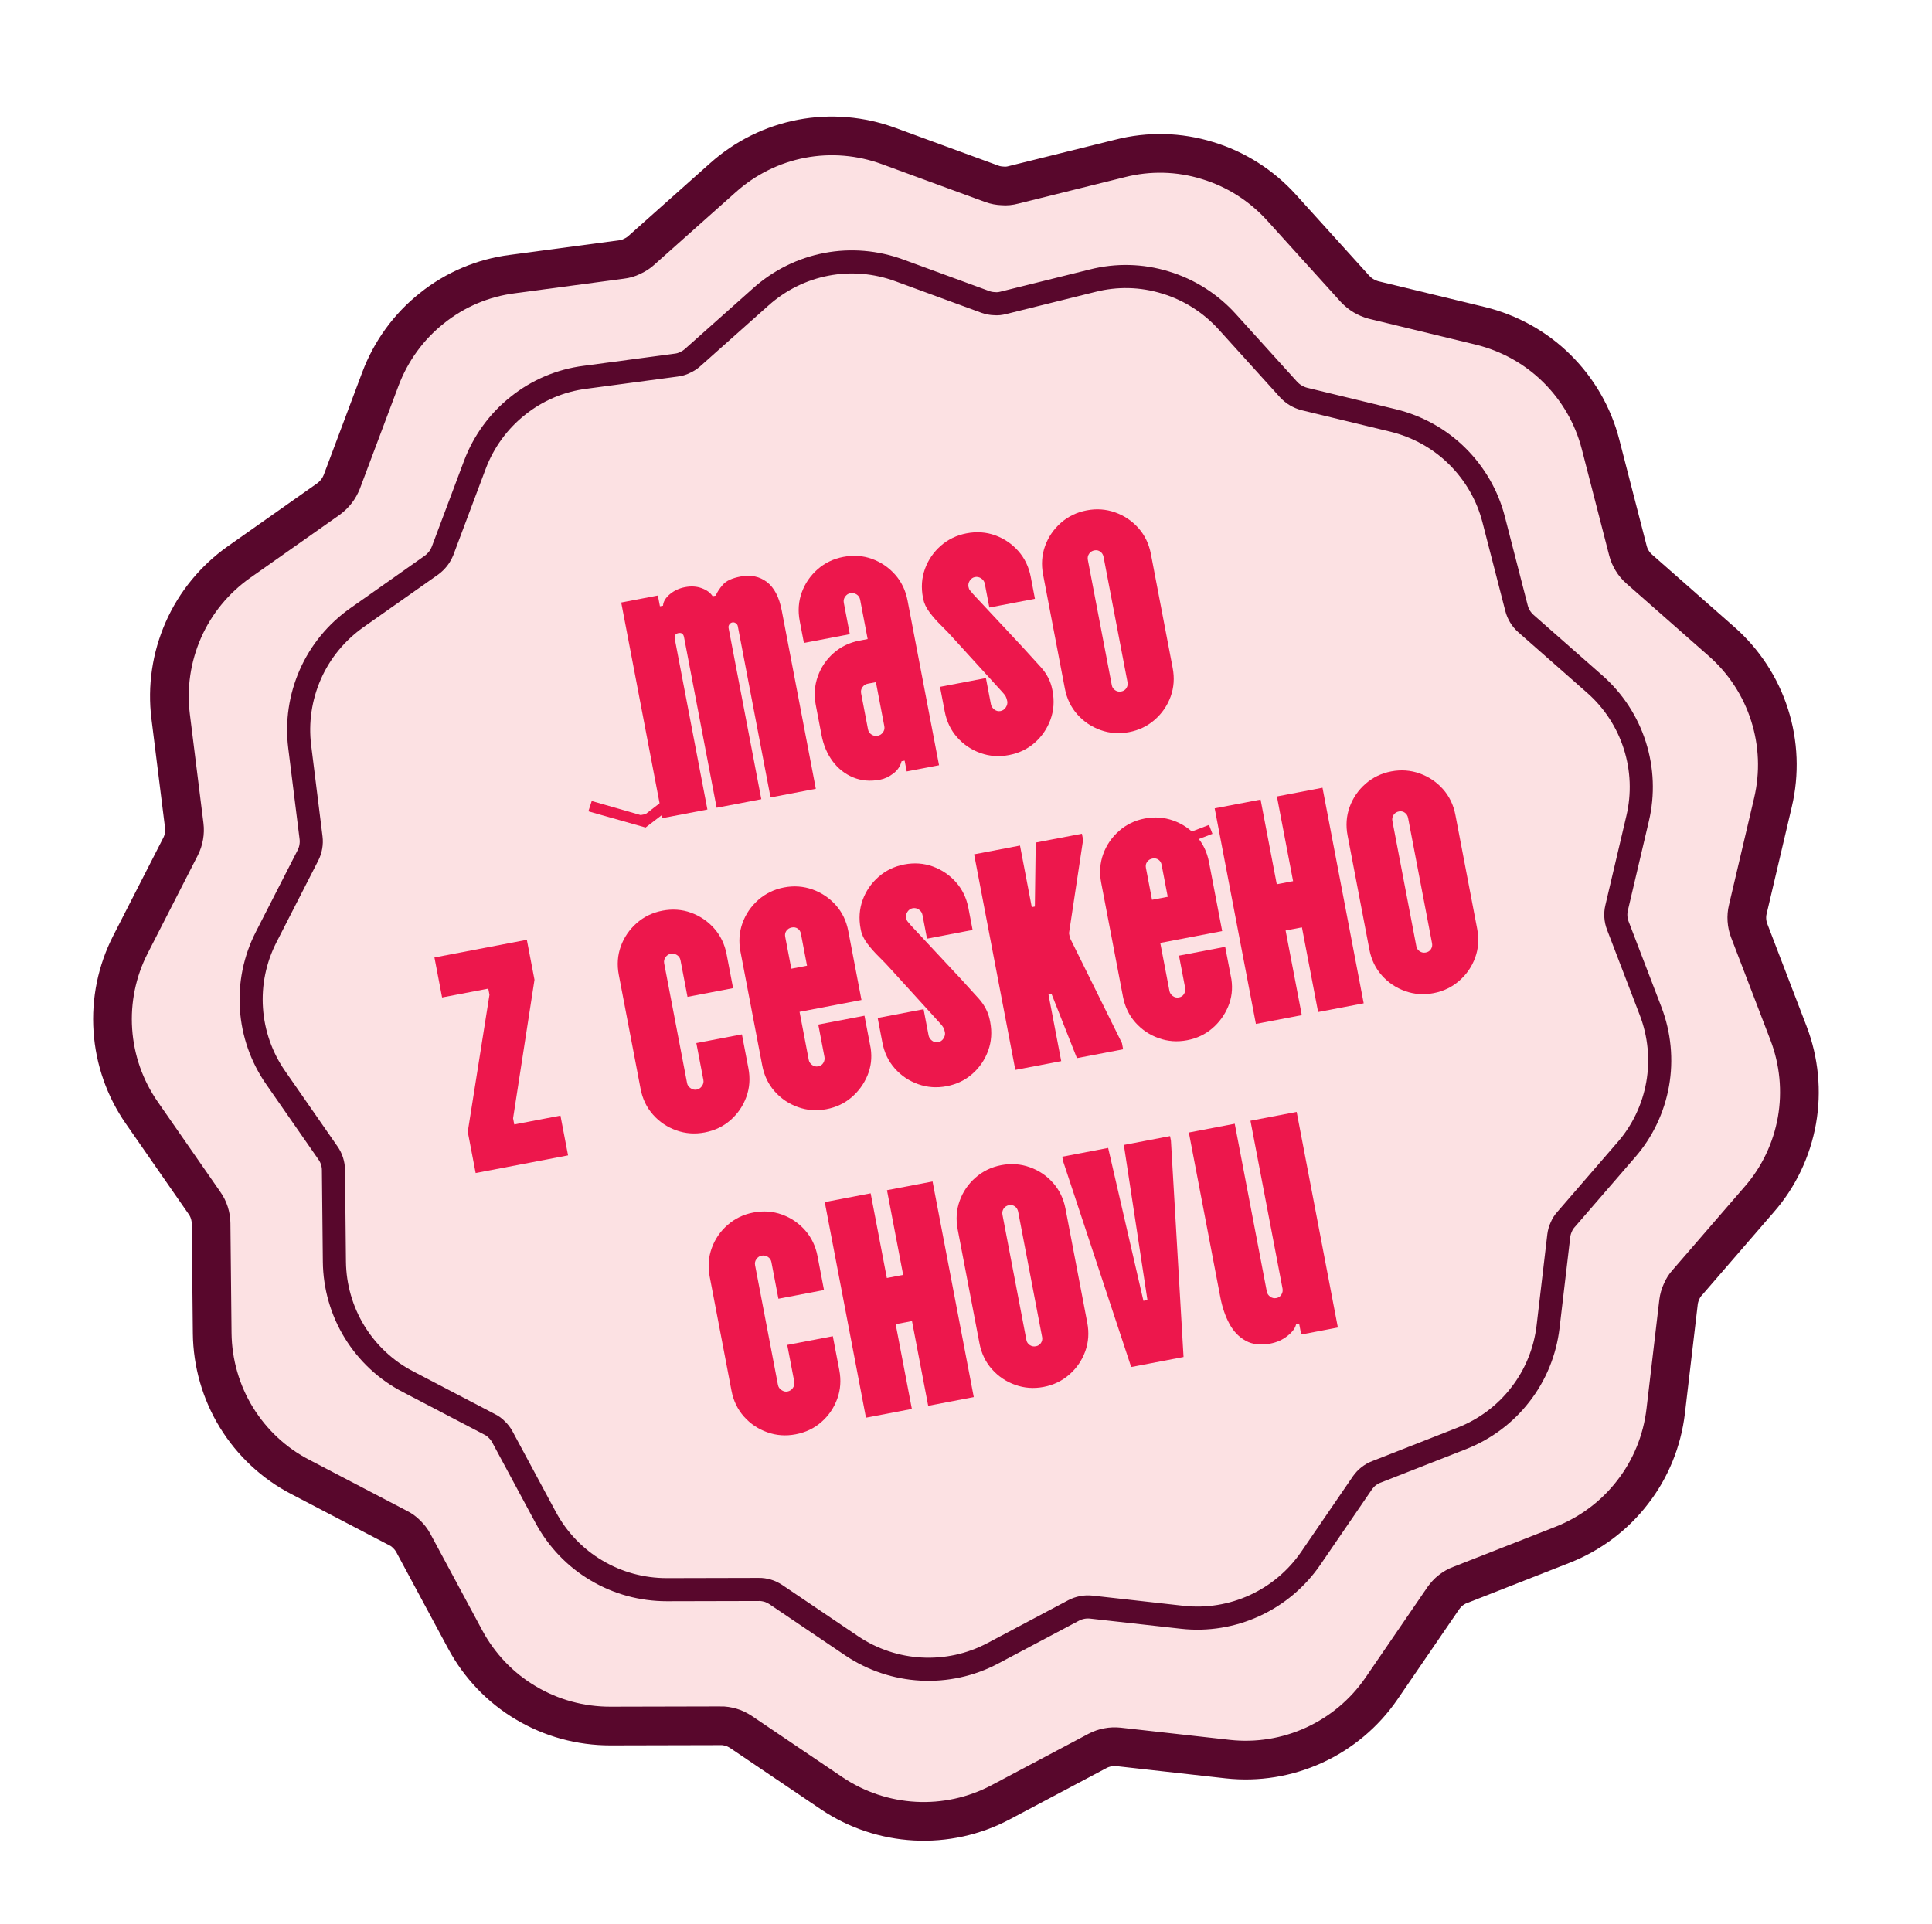
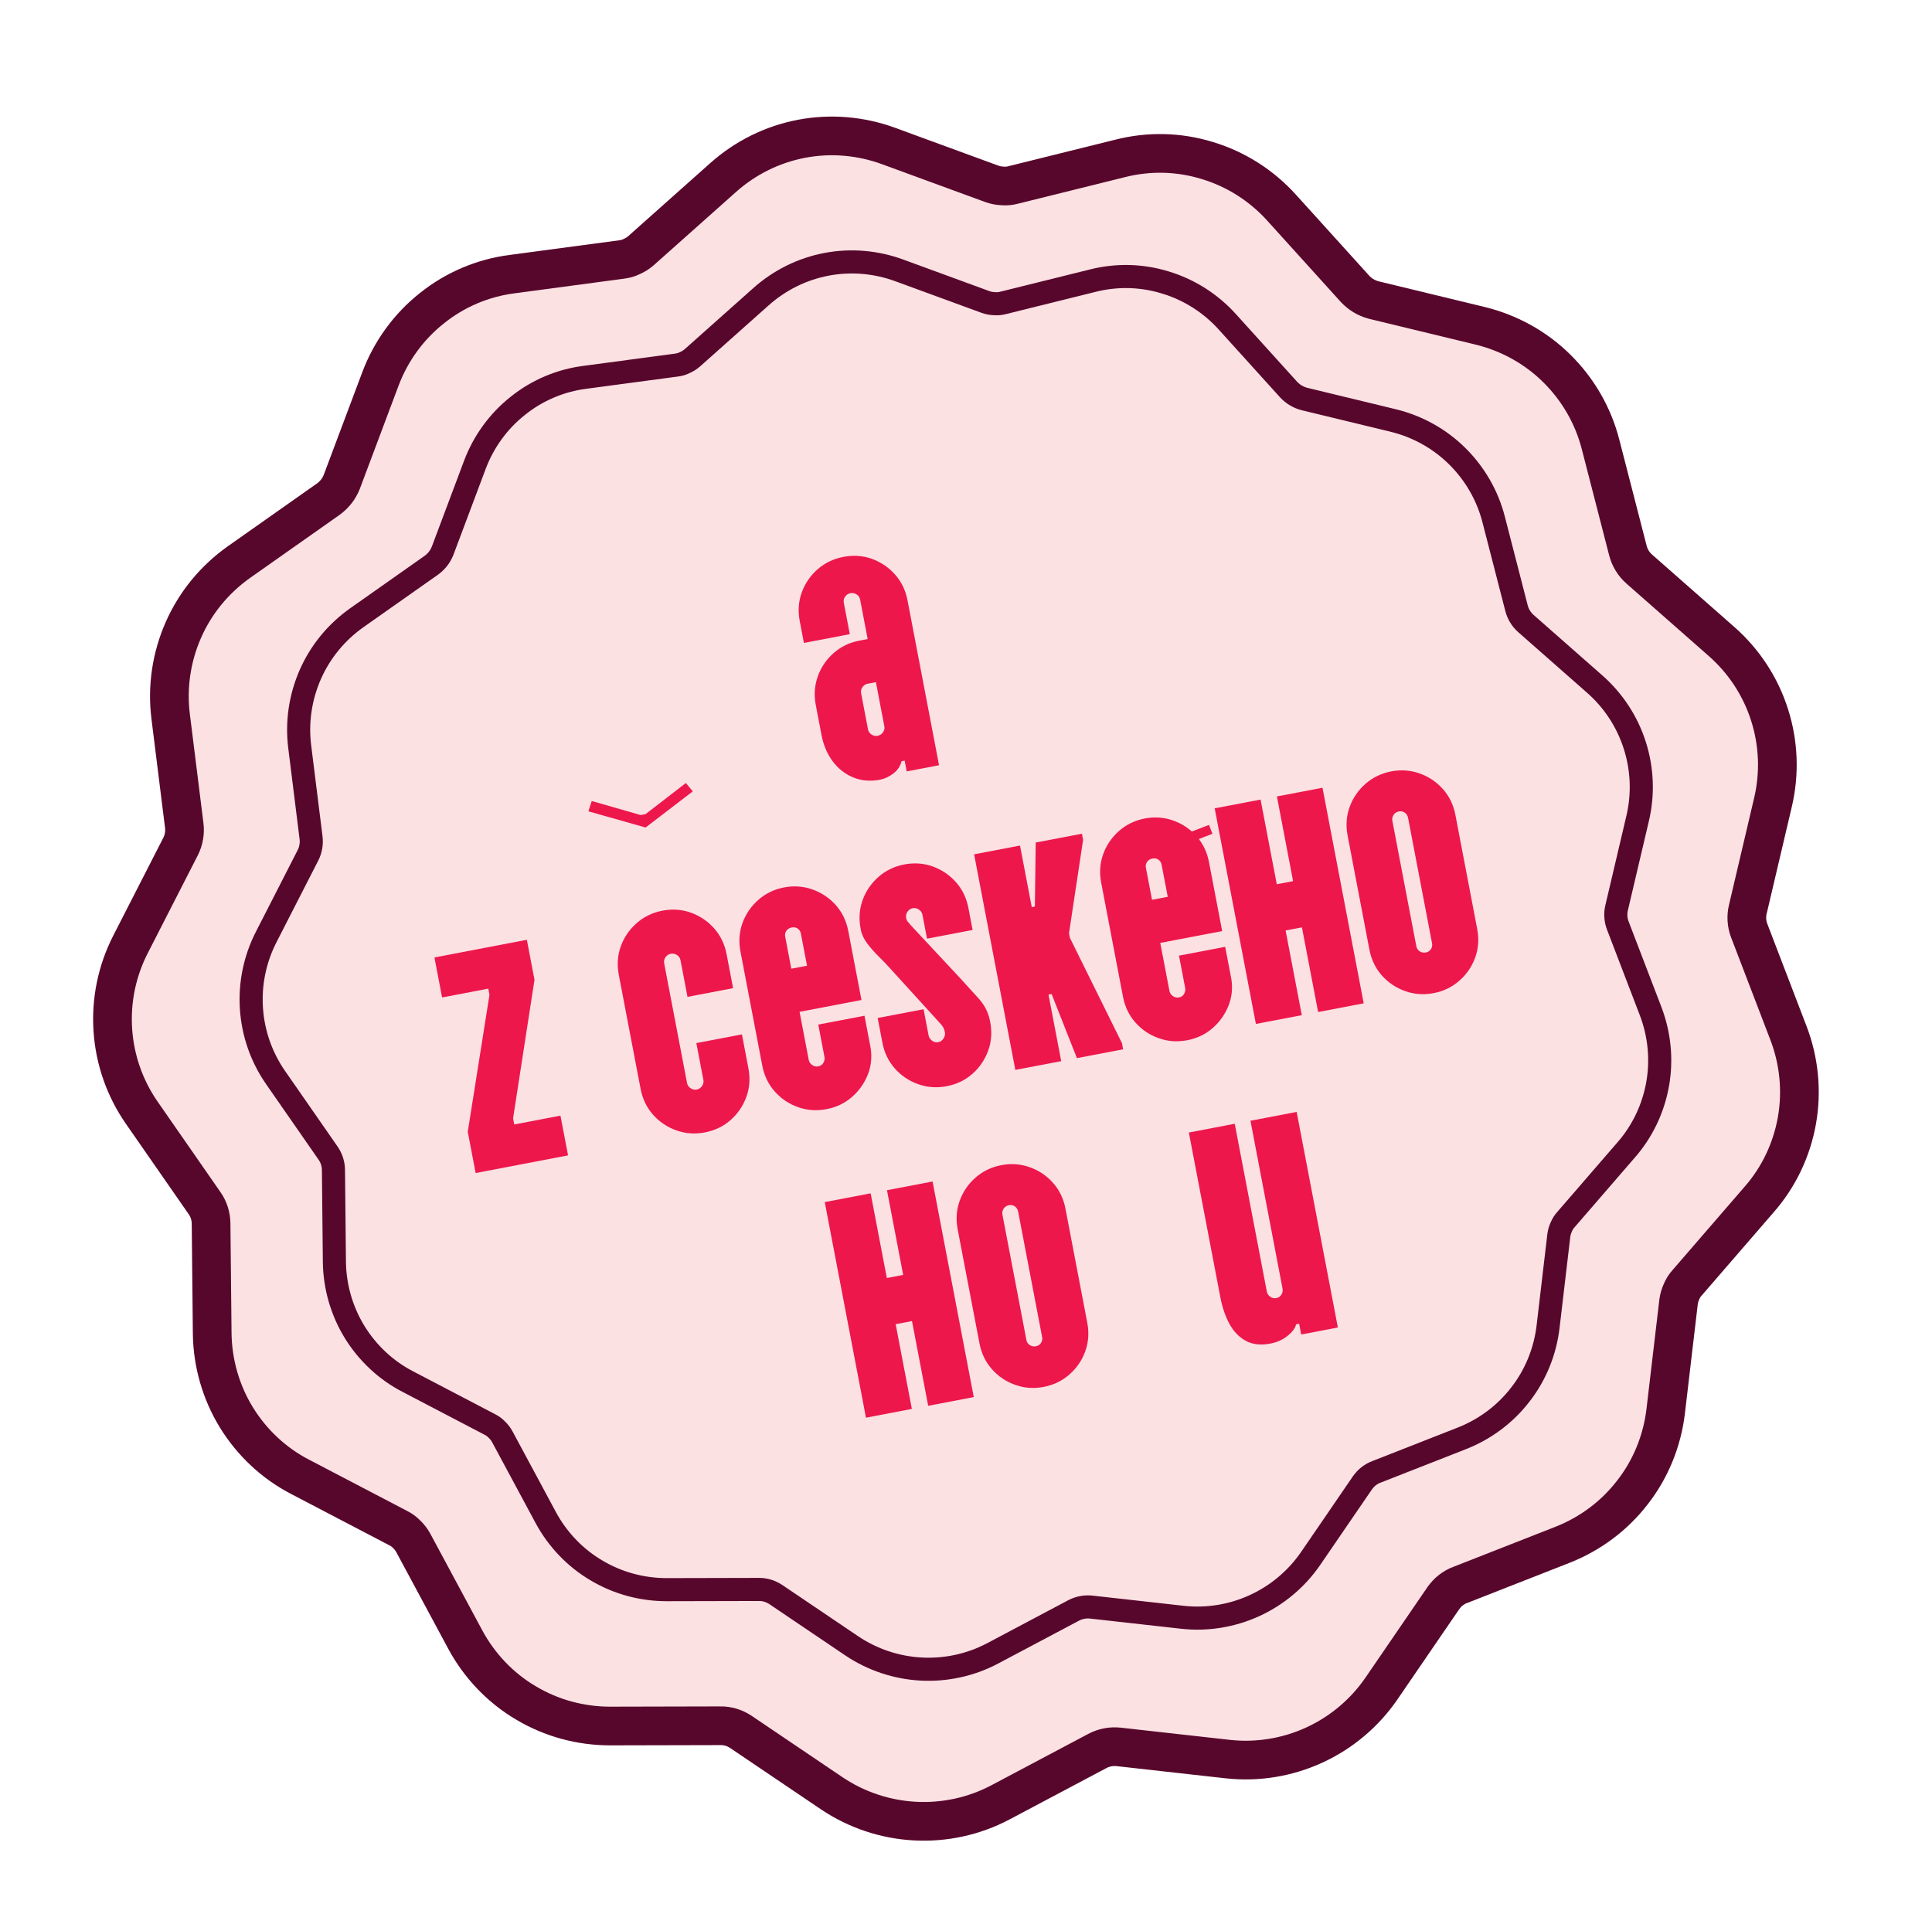
<svg xmlns="http://www.w3.org/2000/svg" width="100%" height="100%" viewBox="0 0 1500 1494" version="1.1" xml:space="preserve" style="fill-rule:evenodd;clip-rule:evenodd;stroke-linecap:round;stroke-linejoin:round;stroke-miterlimit:1.5;">
  <g transform="matrix(2.012,-0.383,0.383,2.012,-385.462,-30325.6)">
    <g transform="matrix(1,0,0,1,-793.295,20)">
      <path d="M-1533.97,14677.9C-1524.31,14672.1 -1513.26,14669 -1502,14669C-1490.74,14669 -1479.69,14672.1 -1470.03,14677.9L-1434.28,14699.3C-1433.1,14700 -1431.82,14700.5 -1430.48,14700.8C-1429.15,14701.2 -1427.77,14701.3 -1426.4,14701.2L-1384.78,14698.9C-1373.54,14698.2 -1362.33,14700.6 -1352.36,14705.9C-1342.39,14711.1 -1334.02,14719 -1328.16,14728.6L-1306.47,14764.2C-1305.75,14765.3 -1304.87,14766.4 -1303.84,14767.3C-1302.81,14768.2 -1301.64,14769 -1300.39,14769.6L-1262.45,14786.8C-1252.19,14791.5 -1243.4,14798.8 -1237,14808.1C-1230.6,14817.4 -1226.84,14828.2 -1226.12,14839.4L-1223.45,14881C-1223.36,14882.4 -1223.07,14883.7 -1222.58,14885C-1222.1,14886.3 -1221.42,14887.5 -1220.57,14888.6L-1194.99,14921.5C-1188.07,14930.4 -1183.7,14941 -1182.35,14952.2C-1180.99,14963.4 -1182.69,14974.7 -1187.28,14985L-1204.25,15023.1C-1204.81,15024.3 -1205.18,15025.7 -1205.34,15027C-1205.51,15028.4 -1205.47,15029.8 -1205.23,15031.1L-1197.86,15072.1C-1195.87,15083.2 -1196.93,15094.7 -1200.92,15105.2C-1204.92,15115.7 -1211.7,15125 -1220.54,15131.9L-1253.25,15157.8C-1254.33,15158.6 -1255.28,15159.6 -1256.06,15160.8C-1256.84,15161.9 -1257.45,15163.1 -1257.87,15164.4L-1270.41,15204.2C-1273.8,15214.9 -1280.04,15224.6 -1288.48,15232C-1296.9,15239.5 -1307.2,15244.5 -1318.28,15246.6L-1359.25,15254.3C-1360.6,15254.5 -1361.9,15255 -1363.12,15255.6C-1364.34,15256.2 -1365.46,15257.1 -1366.43,15258L-1396.01,15287.4C-1404.01,15295.3 -1414.01,15300.9 -1424.94,15303.6C-1435.88,15306.3 -1447.34,15306 -1458.1,15302.7L-1497.94,15290.4C-1499.26,15290 -1500.62,15289.8 -1502,15289.8C-1503.38,15289.8 -1504.74,15290 -1506.06,15290.4L-1545.9,15302.7C-1556.66,15306 -1568.12,15306.3 -1579.06,15303.6C-1590,15300.9 -1599.99,15295.3 -1607.99,15287.4L-1637.57,15258C-1638.54,15257.1 -1639.66,15256.2 -1640.88,15255.6C-1642.1,15255 -1643.4,15254.5 -1644.75,15254.3L-1685.72,15246.6C-1696.8,15244.5 -1707.1,15239.5 -1715.53,15232C-1723.96,15224.6 -1730.2,15214.9 -1733.59,15204.2L-1746.13,15164.4C-1746.55,15163.1 -1747.16,15161.9 -1747.94,15160.8C-1748.72,15159.6 -1749.67,15158.6 -1750.75,15157.8L-1783.46,15131.9C-1792.3,15125 -1799.08,15115.7 -1803.08,15105.2C-1807.07,15094.7 -1808.13,15083.2 -1806.14,15072.1L-1798.77,15031.1C-1798.53,15029.8 -1798.49,15028.4 -1798.66,15027C-1798.82,15025.7 -1799.19,15024.3 -1799.75,15023.1L-1816.72,14985C-1821.31,14974.7 -1823.01,14963.4 -1821.65,14952.2C-1820.3,14941 -1815.93,14930.4 -1809.01,14921.5L-1783.43,14888.6C-1782.58,14887.5 -1781.9,14886.3 -1781.42,14885C-1780.93,14883.7 -1780.64,14882.4 -1780.55,14881L-1777.88,14839.4C-1777.16,14828.2 -1773.4,14817.4 -1767,14808.1C-1760.6,14798.8 -1751.81,14791.5 -1741.55,14786.8L-1703.61,14769.6C-1702.36,14769 -1701.19,14768.2 -1700.16,14767.3C-1699.13,14766.4 -1698.25,14765.3 -1697.53,14764.2L-1675.84,14728.6C-1669.98,14719 -1661.61,14711.1 -1651.64,14705.9C-1641.67,14700.6 -1630.46,14698.2 -1619.22,14698.9L-1577.6,14701.2C-1576.23,14701.3 -1574.85,14701.2 -1573.52,14700.8C-1572.18,14700.5 -1570.9,14700 -1569.72,14699.3L-1533.97,14677.9Z" style="fill:rgb(252,225,227);stroke:rgb(88,7,44);stroke-width:14.67px;" />
    </g>
    <g transform="matrix(0.835,0,0,0.835,-1040.73,2488.91)">
      <path d="M-1533.97,14677.9C-1524.31,14672.1 -1513.26,14669 -1502,14669C-1490.74,14669 -1479.69,14672.1 -1470.03,14677.9L-1434.28,14699.3C-1433.1,14700 -1431.82,14700.5 -1430.48,14700.8C-1429.15,14701.2 -1427.77,14701.3 -1426.4,14701.2L-1384.78,14698.9C-1373.54,14698.2 -1362.33,14700.6 -1352.36,14705.9C-1342.39,14711.1 -1334.02,14719 -1328.16,14728.6L-1306.47,14764.2C-1305.75,14765.3 -1304.87,14766.4 -1303.84,14767.3C-1302.81,14768.2 -1301.64,14769 -1300.39,14769.6L-1262.45,14786.8C-1252.19,14791.5 -1243.4,14798.8 -1237,14808.1C-1230.6,14817.4 -1226.84,14828.2 -1226.12,14839.4L-1223.45,14881C-1223.36,14882.4 -1223.07,14883.7 -1222.58,14885C-1222.1,14886.3 -1221.42,14887.5 -1220.57,14888.6L-1194.99,14921.5C-1188.07,14930.4 -1183.7,14941 -1182.35,14952.2C-1180.99,14963.4 -1182.69,14974.7 -1187.28,14985L-1204.25,15023.1C-1204.81,15024.3 -1205.18,15025.7 -1205.34,15027C-1205.51,15028.4 -1205.47,15029.8 -1205.23,15031.1L-1197.86,15072.1C-1195.87,15083.2 -1196.93,15094.7 -1200.92,15105.2C-1204.92,15115.7 -1211.7,15125 -1220.54,15131.9L-1253.25,15157.8C-1254.33,15158.6 -1255.28,15159.6 -1256.06,15160.8C-1256.84,15161.9 -1257.45,15163.1 -1257.87,15164.4L-1270.41,15204.2C-1273.8,15214.9 -1280.04,15224.6 -1288.48,15232C-1296.9,15239.5 -1307.2,15244.5 -1318.28,15246.6L-1359.25,15254.3C-1360.6,15254.5 -1361.9,15255 -1363.12,15255.6C-1364.34,15256.2 -1365.46,15257.1 -1366.43,15258L-1396.01,15287.4C-1404.01,15295.3 -1414.01,15300.9 -1424.94,15303.6C-1435.88,15306.3 -1447.34,15306 -1458.1,15302.7L-1497.94,15290.4C-1499.26,15290 -1500.62,15289.8 -1502,15289.8C-1503.38,15289.8 -1504.74,15290 -1506.06,15290.4L-1545.9,15302.7C-1556.66,15306 -1568.12,15306.3 -1579.06,15303.6C-1590,15300.9 -1599.99,15295.3 -1607.99,15287.4L-1637.57,15258C-1638.54,15257.1 -1639.66,15256.2 -1640.88,15255.6C-1642.1,15255 -1643.4,15254.5 -1644.75,15254.3L-1685.72,15246.6C-1696.8,15244.5 -1707.1,15239.5 -1715.53,15232C-1723.96,15224.6 -1730.2,15214.9 -1733.59,15204.2L-1746.13,15164.4C-1746.55,15163.1 -1747.16,15161.9 -1747.94,15160.8C-1748.72,15159.6 -1749.67,15158.6 -1750.75,15157.8L-1783.46,15131.9C-1792.3,15125 -1799.08,15115.7 -1803.08,15105.2C-1807.07,15094.7 -1808.13,15083.2 -1806.14,15072.1L-1798.77,15031.1C-1798.53,15029.8 -1798.49,15028.4 -1798.66,15027C-1798.82,15025.7 -1799.19,15024.3 -1799.75,15023.1L-1816.72,14985C-1821.31,14974.7 -1823.01,14963.4 -1821.65,14952.2C-1820.3,14941 -1815.93,14930.4 -1809.01,14921.5L-1783.43,14888.6C-1782.58,14887.5 -1781.9,14886.3 -1781.42,14885C-1780.93,14883.7 -1780.64,14882.4 -1780.55,14881L-1777.88,14839.4C-1777.16,14828.2 -1773.4,14817.4 -1767,14808.1C-1760.6,14798.8 -1751.81,14791.5 -1741.55,14786.8L-1703.61,14769.6C-1702.36,14769 -1701.19,14768.2 -1700.16,14767.3C-1699.13,14766.4 -1698.25,14765.3 -1697.53,14764.2L-1675.84,14728.6C-1669.98,14719 -1661.61,14711.1 -1651.64,14705.9C-1641.67,14700.6 -1630.46,14698.2 -1619.22,14698.9L-1577.6,14701.2C-1576.23,14701.3 -1574.85,14701.2 -1573.52,14700.8C-1572.18,14700.5 -1570.9,14700 -1569.72,14699.3L-1533.97,14677.9Z" style="fill:none;stroke:rgb(88,7,44);stroke-width:10.49px;" />
    </g>
    <g transform="matrix(5.373,-0.004,0.004,5.373,-4567.56,12015.3)">
      <g transform="matrix(0.242,0,0,0.242,287.156,133.466)">
-         <path d="M482.4,1693L482.4,1629L493.28,1629L493.28,1632.2L494.194,1632.2C494.499,1631.04 495.368,1630.07 496.8,1629.27C498.232,1628.48 499.802,1628.09 501.509,1628.09C503.337,1628.09 504.922,1628.5 506.263,1629.32C507.604,1630.14 508.488,1631.1 508.914,1632.2L509.829,1632.2C510.438,1631.29 511.322,1630.37 512.48,1629.46C513.638,1628.54 515.467,1628.09 517.966,1628.09C521.013,1628.09 523.436,1629.09 525.234,1631.1C527.032,1633.11 527.931,1636.1 527.931,1640.06L527.931,1693L514.491,1693L514.491,1642.17C514.491,1641.8 514.354,1641.48 514.08,1641.21C513.806,1640.93 513.486,1640.79 513.12,1640.79C512.754,1640.79 512.434,1640.93 512.16,1641.21C511.886,1641.48 511.749,1641.8 511.749,1642.17L511.749,1693L498.491,1693L498.491,1642.35C498.491,1641.37 498.034,1640.89 497.12,1640.89C496.206,1640.89 495.749,1641.37 495.749,1642.35L495.749,1693L482.4,1693Z" style="fill:rgb(237,23,76);fill-rule:nonzero;" />
        <path d="M546.857,1693.91C543.931,1693.91 541.387,1693.2 539.223,1691.77C537.059,1690.33 535.398,1688.41 534.24,1686.01C533.082,1683.6 532.503,1680.9 532.503,1677.91L532.503,1668.95C532.503,1666.03 533.219,1663.35 534.651,1660.91C536.084,1658.47 538.019,1656.54 540.457,1655.1C542.895,1653.67 545.577,1652.95 548.503,1652.95L550.971,1652.95L550.971,1641.25C550.971,1640.58 550.728,1640.02 550.24,1639.56C549.752,1639.1 549.173,1638.87 548.503,1638.87C547.893,1638.87 547.345,1639.1 546.857,1639.56C546.37,1640.02 546.126,1640.58 546.126,1641.25L546.126,1650.58L532.503,1650.58L532.503,1644.09C532.503,1641.1 533.219,1638.4 534.651,1635.99C536.084,1633.59 538.019,1631.67 540.457,1630.23C542.895,1628.8 545.577,1628.09 548.503,1628.09C551.49,1628.09 554.187,1628.8 556.594,1630.23C559.002,1631.67 560.922,1633.59 562.354,1635.99C563.787,1638.4 564.503,1641.1 564.503,1644.09L564.503,1693L554.903,1693L554.903,1689.8L553.989,1689.8C553.379,1691.14 552.373,1692.16 550.971,1692.86C549.57,1693.56 548.198,1693.91 546.857,1693.91ZM548.503,1681.21C549.173,1681.21 549.752,1680.98 550.24,1680.52C550.728,1680.06 550.971,1679.5 550.971,1678.83L550.971,1665.75L548.503,1665.75C547.893,1665.75 547.345,1665.98 546.857,1666.44C546.37,1666.9 546.126,1667.46 546.126,1668.13L546.126,1678.83C546.126,1679.5 546.37,1680.06 546.857,1680.52C547.345,1680.98 547.893,1681.21 548.503,1681.21Z" style="fill:rgb(237,23,76);fill-rule:nonzero;" />
-         <path d="M585.074,1693.91C582.149,1693.91 579.467,1693.2 577.029,1691.77C574.59,1690.33 572.655,1688.41 571.223,1686.01C569.79,1683.6 569.074,1680.9 569.074,1677.91L569.074,1670.6L582.697,1670.6L582.697,1678.37C582.697,1678.98 582.926,1679.55 583.383,1680.06C583.84,1680.58 584.404,1680.84 585.074,1680.84C585.745,1680.84 586.324,1680.58 586.811,1680.06C587.299,1679.55 587.543,1678.98 587.543,1678.37C587.543,1677.82 587.482,1677.35 587.36,1676.95C587.238,1676.56 586.964,1676.03 586.537,1675.35L575.566,1657.43C574.773,1656.09 573.859,1654.68 572.823,1653.18C571.787,1651.69 570.903,1650.2 570.171,1648.7C569.44,1647.21 569.074,1645.79 569.074,1644.45L569.074,1644.09C569.074,1641.1 569.79,1638.4 571.223,1635.99C572.655,1633.59 574.59,1631.67 577.029,1630.23C579.467,1628.8 582.149,1628.09 585.074,1628.09C588.061,1628.09 590.758,1628.8 593.166,1630.23C595.573,1631.67 597.493,1633.59 598.926,1635.99C600.358,1638.4 601.074,1641.1 601.074,1644.09L601.074,1650.58L587.543,1650.58L587.543,1643.54C587.543,1642.87 587.299,1642.29 586.811,1641.8C586.324,1641.31 585.745,1641.07 585.074,1641.07C584.465,1641.07 583.916,1641.31 583.429,1641.8C582.941,1642.29 582.697,1642.87 582.697,1643.54C582.697,1643.96 582.773,1644.31 582.926,1644.59C583.078,1644.86 583.307,1645.27 583.611,1645.82L594.949,1663.83C596.35,1666.09 597.722,1668.33 599.063,1670.55C600.404,1672.78 601.074,1675.11 601.074,1677.55L601.074,1677.91C601.074,1680.9 600.358,1683.6 598.926,1686.01C597.493,1688.41 595.573,1690.33 593.166,1691.77C590.758,1693.2 588.061,1693.91 585.074,1693.91Z" style="fill:rgb(237,23,76);fill-rule:nonzero;" />
-         <path d="M620.731,1693.91C617.806,1693.91 615.124,1693.2 612.686,1691.77C610.248,1690.33 608.312,1688.41 606.88,1686.01C605.448,1683.6 604.731,1680.9 604.731,1677.91L604.731,1644.09C604.731,1641.1 605.448,1638.4 606.88,1635.99C608.312,1633.59 610.248,1631.67 612.686,1630.23C615.124,1628.8 617.806,1628.09 620.731,1628.09C623.657,1628.09 626.339,1628.8 628.777,1630.23C631.215,1631.67 633.15,1633.59 634.583,1635.99C636.015,1638.4 636.731,1641.1 636.731,1644.09L636.731,1677.91C636.731,1680.9 636.015,1683.6 634.583,1686.01C633.15,1688.41 631.215,1690.33 628.777,1691.77C626.339,1693.2 623.657,1693.91 620.731,1693.91ZM620.731,1681.85C621.402,1681.85 621.95,1681.62 622.377,1681.16C622.804,1680.7 623.017,1680.17 623.017,1679.56L623.017,1642.35C623.017,1641.68 622.804,1641.11 622.377,1640.66C621.95,1640.2 621.402,1639.97 620.731,1639.97C620.061,1639.97 619.497,1640.2 619.04,1640.66C618.583,1641.11 618.354,1641.68 618.354,1642.35L618.354,1679.56C618.354,1680.17 618.583,1680.7 619.04,1681.16C619.497,1681.62 620.061,1681.85 620.731,1681.85Z" style="fill:rgb(237,23,76);fill-rule:nonzero;" />
        <path d="M409.486,1784.43L409.486,1772.18L423.2,1734.14L423.2,1732.31L409.486,1732.31L409.486,1720.43L436.914,1720.43L436.914,1732.31L423.2,1770.81L423.2,1772.63L436.914,1772.63L436.914,1784.43L409.486,1784.43Z" style="fill:rgb(237,23,76);fill-rule:nonzero;" />
        <path d="M477.326,1785.34C474.4,1785.34 471.718,1784.63 469.28,1783.19C466.842,1781.76 464.907,1779.84 463.474,1777.43C462.042,1775.03 461.326,1772.33 461.326,1769.34L461.326,1735.51C461.326,1732.53 462.042,1729.83 463.474,1727.42C464.907,1725.02 466.842,1723.1 469.28,1721.66C471.718,1720.23 474.4,1719.51 477.326,1719.51C480.312,1719.51 483.01,1720.23 485.417,1721.66C487.825,1723.1 489.745,1725.02 491.177,1727.42C492.61,1729.83 493.326,1732.53 493.326,1735.51L493.326,1745.57L479.794,1745.57L479.794,1734.69C479.794,1734.02 479.55,1733.46 479.063,1733C478.575,1732.54 477.996,1732.31 477.326,1732.31C476.716,1732.31 476.168,1732.54 475.68,1733C475.192,1733.46 474.949,1734.02 474.949,1734.69L474.949,1770.26C474.949,1770.87 475.192,1771.41 475.68,1771.9C476.168,1772.39 476.716,1772.63 477.326,1772.63C477.996,1772.63 478.575,1772.39 479.063,1771.9C479.55,1771.41 479.794,1770.87 479.794,1770.26L479.794,1759.29L493.326,1759.29L493.326,1769.34C493.326,1772.33 492.61,1775.03 491.177,1777.43C489.745,1779.84 487.825,1781.76 485.417,1783.19C483.01,1784.63 480.312,1785.34 477.326,1785.34Z" style="fill:rgb(237,23,76);fill-rule:nonzero;" />
        <path d="M513.44,1785.34C510.514,1785.34 507.832,1784.63 505.394,1783.19C502.956,1781.76 501.021,1779.84 499.589,1777.43C498.156,1775.03 497.44,1772.33 497.44,1769.34L497.44,1735.51C497.44,1732.53 498.156,1729.83 499.589,1727.42C501.021,1725.02 502.956,1723.1 505.394,1721.66C507.832,1720.23 510.514,1719.51 513.44,1719.51C516.366,1719.51 519.048,1720.23 521.486,1721.66C523.924,1723.1 525.859,1725.02 527.291,1727.42C528.724,1729.83 529.44,1732.53 529.44,1735.51L529.44,1755.99L511.063,1755.99L511.063,1770.26C511.063,1770.87 511.291,1771.41 511.749,1771.9C512.206,1772.39 512.77,1772.63 513.44,1772.63C514.11,1772.63 514.659,1772.39 515.086,1771.9C515.512,1771.41 515.726,1770.87 515.726,1770.26L515.726,1760.66L529.44,1760.66L529.44,1770.35C529.318,1773.15 528.51,1775.68 527.017,1777.94C525.524,1780.19 523.604,1781.99 521.257,1783.33C518.91,1784.67 516.305,1785.34 513.44,1785.34ZM511.063,1743.19L515.726,1743.19L515.726,1733.69C515.726,1733.02 515.512,1732.47 515.086,1732.04C514.659,1731.61 514.11,1731.4 513.44,1731.4C512.77,1731.4 512.206,1731.61 511.749,1732.04C511.291,1732.47 511.063,1733.02 511.063,1733.69L511.063,1743.19Z" style="fill:rgb(237,23,76);fill-rule:nonzero;" />
        <path d="M549.097,1785.34C546.171,1785.34 543.49,1784.63 541.051,1783.19C538.613,1781.76 536.678,1779.84 535.246,1777.43C533.813,1775.03 533.097,1772.33 533.097,1769.34L533.097,1762.03L546.72,1762.03L546.72,1769.8C546.72,1770.41 546.949,1770.97 547.406,1771.49C547.863,1772.01 548.427,1772.27 549.097,1772.27C549.768,1772.27 550.347,1772.01 550.834,1771.49C551.322,1770.97 551.566,1770.41 551.566,1769.8C551.566,1769.25 551.505,1768.78 551.383,1768.38C551.261,1767.99 550.987,1767.45 550.56,1766.78L539.589,1748.86C538.796,1747.52 537.882,1746.11 536.846,1744.61C535.81,1743.12 534.926,1741.62 534.194,1740.13C533.463,1738.64 533.097,1737.22 533.097,1735.88L533.097,1735.51C533.097,1732.53 533.813,1729.83 535.246,1727.42C536.678,1725.02 538.613,1723.1 541.051,1721.66C543.49,1720.23 546.171,1719.51 549.097,1719.51C552.084,1719.51 554.781,1720.23 557.189,1721.66C559.596,1723.1 561.516,1725.02 562.949,1727.42C564.381,1729.83 565.097,1732.53 565.097,1735.51L565.097,1742.01L551.566,1742.01L551.566,1734.97C551.566,1734.3 551.322,1733.72 550.834,1733.23C550.347,1732.74 549.768,1732.5 549.097,1732.5C548.488,1732.5 547.939,1732.74 547.451,1733.23C546.964,1733.72 546.72,1734.3 546.72,1734.97C546.72,1735.39 546.796,1735.74 546.949,1736.02C547.101,1736.29 547.33,1736.7 547.634,1737.25L558.971,1755.26C560.373,1757.52 561.745,1759.76 563.086,1761.98C564.427,1764.21 565.097,1766.54 565.097,1768.98L565.097,1769.34C565.097,1772.33 564.381,1775.03 562.949,1777.43C561.516,1779.84 559.596,1781.76 557.189,1783.19C554.781,1784.63 552.084,1785.34 549.097,1785.34Z" style="fill:rgb(237,23,76);fill-rule:nonzero;" />
        <path d="M569.669,1784.43L569.669,1720.43L583.291,1720.43L583.291,1738.71L584.206,1738.71L587.954,1720.43L601.669,1720.43L601.669,1722.26L592.526,1748.22L592.526,1749.59L601.669,1782.6L601.669,1784.43L587.954,1784.43L584.206,1764.68L583.291,1764.68L583.291,1784.43L569.669,1784.43Z" style="fill:rgb(237,23,76);fill-rule:nonzero;" />
        <path d="M620.503,1785.34C617.577,1785.34 614.895,1784.63 612.457,1783.19C610.019,1781.76 608.084,1779.84 606.651,1777.43C605.219,1775.03 604.503,1772.33 604.503,1769.34L604.503,1735.51C604.503,1732.53 605.219,1729.83 606.651,1727.42C608.084,1725.02 610.019,1723.1 612.457,1721.66C614.895,1720.23 617.577,1719.51 620.503,1719.51C623.429,1719.51 626.11,1720.23 628.549,1721.66C630.987,1723.1 632.922,1725.02 634.354,1727.42C635.787,1729.83 636.503,1732.53 636.503,1735.51L636.503,1755.99L618.126,1755.99L618.126,1770.26C618.126,1770.87 618.354,1771.41 618.811,1771.9C619.269,1772.39 619.832,1772.63 620.503,1772.63C621.173,1772.63 621.722,1772.39 622.149,1771.9C622.575,1771.41 622.789,1770.87 622.789,1770.26L622.789,1760.66L636.503,1760.66L636.503,1770.35C636.381,1773.15 635.573,1775.68 634.08,1777.94C632.587,1780.19 630.667,1781.99 628.32,1783.33C625.973,1784.67 623.368,1785.34 620.503,1785.34ZM618.126,1743.19L622.789,1743.19L622.789,1733.69C622.789,1733.02 622.575,1732.47 622.149,1732.04C621.722,1731.61 621.173,1731.4 620.503,1731.4C619.832,1731.4 619.269,1731.61 618.811,1732.04C618.354,1732.47 618.126,1733.02 618.126,1733.69L618.126,1743.19Z" style="fill:rgb(237,23,76);fill-rule:nonzero;" />
        <path d="M641.074,1784.43L641.074,1720.43L654.697,1720.43L654.697,1745.57L659.543,1745.57L659.543,1720.43L673.074,1720.43L673.074,1784.43L659.543,1784.43L659.543,1759.29L654.697,1759.29L654.697,1784.43L641.074,1784.43Z" style="fill:rgb(237,23,76);fill-rule:nonzero;" />
        <path d="M693.646,1785.34C690.72,1785.34 688.038,1784.63 685.6,1783.19C683.162,1781.76 681.227,1779.84 679.794,1777.43C678.362,1775.03 677.646,1772.33 677.646,1769.34L677.646,1735.51C677.646,1732.53 678.362,1729.83 679.794,1727.42C681.227,1725.02 683.162,1723.1 685.6,1721.66C688.038,1720.23 690.72,1719.51 693.646,1719.51C696.571,1719.51 699.253,1720.23 701.691,1721.66C704.13,1723.1 706.065,1725.02 707.497,1727.42C708.93,1729.83 709.646,1732.53 709.646,1735.51L709.646,1769.34C709.646,1772.33 708.93,1775.03 707.497,1777.43C706.065,1779.84 704.13,1781.76 701.691,1783.19C699.253,1784.63 696.571,1785.34 693.646,1785.34ZM693.646,1773.27C694.316,1773.27 694.865,1773.05 695.291,1772.59C695.718,1772.13 695.931,1771.6 695.931,1770.99L695.931,1733.78C695.931,1733.11 695.718,1732.54 695.291,1732.09C694.865,1731.63 694.316,1731.4 693.646,1731.4C692.975,1731.4 692.411,1731.63 691.954,1732.09C691.497,1732.54 691.269,1733.11 691.269,1733.78L691.269,1770.99C691.269,1771.6 691.497,1772.13 691.954,1772.59C692.411,1773.05 692.975,1773.27 693.646,1773.27Z" style="fill:rgb(237,23,76);fill-rule:nonzero;" />
-         <path d="M486.834,1876.77C483.909,1876.77 481.227,1876.06 478.789,1874.62C476.35,1873.19 474.415,1871.27 472.983,1868.86C471.55,1866.45 470.834,1863.76 470.834,1860.77L470.834,1826.94C470.834,1823.96 471.55,1821.26 472.983,1818.85C474.415,1816.44 476.35,1814.52 478.789,1813.09C481.227,1811.66 483.909,1810.94 486.834,1810.94C489.821,1810.94 492.518,1811.66 494.926,1813.09C497.333,1814.52 499.253,1816.44 500.686,1818.85C502.118,1821.26 502.834,1823.96 502.834,1826.94L502.834,1837L489.303,1837L489.303,1826.12C489.303,1825.45 489.059,1824.89 488.571,1824.43C488.084,1823.97 487.505,1823.74 486.834,1823.74C486.225,1823.74 485.676,1823.97 485.189,1824.43C484.701,1824.89 484.457,1825.45 484.457,1826.12L484.457,1861.69C484.457,1862.3 484.701,1862.84 485.189,1863.33C485.676,1863.82 486.225,1864.06 486.834,1864.06C487.505,1864.06 488.084,1863.82 488.571,1863.33C489.059,1862.84 489.303,1862.3 489.303,1861.69L489.303,1850.71L502.834,1850.71L502.834,1860.77C502.834,1863.76 502.118,1866.45 500.686,1868.86C499.253,1871.27 497.333,1873.19 494.926,1874.62C492.518,1876.06 489.821,1876.77 486.834,1876.77Z" style="fill:rgb(237,23,76);fill-rule:nonzero;" />
        <path d="M507.863,1875.86L507.863,1811.86L521.486,1811.86L521.486,1837L526.331,1837L526.331,1811.86L539.863,1811.86L539.863,1875.86L526.331,1875.86L526.331,1850.71L521.486,1850.71L521.486,1875.86L507.863,1875.86Z" style="fill:rgb(237,23,76);fill-rule:nonzero;" />
        <path d="M560.434,1876.77C557.509,1876.77 554.827,1876.06 552.389,1874.62C549.95,1873.19 548.015,1871.27 546.583,1868.86C545.15,1866.45 544.434,1863.76 544.434,1860.77L544.434,1826.94C544.434,1823.96 545.15,1821.26 546.583,1818.85C548.015,1816.44 549.95,1814.52 552.389,1813.09C554.827,1811.66 557.509,1810.94 560.434,1810.94C563.36,1810.94 566.042,1811.66 568.48,1813.09C570.918,1814.52 572.853,1816.44 574.286,1818.85C575.718,1821.26 576.434,1823.96 576.434,1826.94L576.434,1860.77C576.434,1863.76 575.718,1866.45 574.286,1868.86C572.853,1871.27 570.918,1873.19 568.48,1874.62C566.042,1876.06 563.36,1876.77 560.434,1876.77ZM560.434,1864.7C561.105,1864.7 561.653,1864.47 562.08,1864.02C562.507,1863.56 562.72,1863.03 562.72,1862.42L562.72,1825.21C562.72,1824.54 562.507,1823.97 562.08,1823.51C561.653,1823.06 561.105,1822.83 560.434,1822.83C559.764,1822.83 559.2,1823.06 558.743,1823.51C558.286,1823.97 558.057,1824.54 558.057,1825.21L558.057,1862.42C558.057,1863.03 558.286,1863.56 558.743,1864.02C559.2,1864.47 559.764,1864.7 560.434,1864.7Z" style="fill:rgb(237,23,76);fill-rule:nonzero;" />
-         <path d="M586.583,1875.86L578.354,1813.23L578.354,1811.86L591.977,1811.86L593.714,1857.57L594.903,1857.57L596.64,1811.86L610.354,1811.86L610.354,1813.23L602.126,1875.86L586.583,1875.86Z" style="fill:rgb(237,23,76);fill-rule:nonzero;" />
        <path d="M627.726,1876.77C624.861,1876.77 622.56,1876.06 620.823,1874.62C619.086,1873.19 617.836,1871.27 617.074,1868.86C616.312,1866.45 615.931,1863.76 615.931,1860.77L615.931,1811.86L629.554,1811.86L629.554,1861.69C629.554,1862.3 629.783,1862.84 630.24,1863.33C630.697,1863.82 631.261,1864.06 631.931,1864.06C632.602,1864.06 633.15,1863.82 633.577,1863.33C634.004,1862.84 634.217,1862.3 634.217,1861.69L634.217,1811.86L647.931,1811.86L647.931,1875.86L637.051,1875.86L637.051,1872.66L636.137,1872.66C635.71,1873.69 634.69,1874.64 633.074,1875.49C631.459,1876.35 629.676,1876.77 627.726,1876.77Z" style="fill:rgb(237,23,76);fill-rule:nonzero;" />
      </g>
      <g transform="matrix(0.078,0,0,0.078,343.69,-431.056)">
        <path d="M711.98,12462.9L753.06,12483.7L757.574,12483.7L798.654,12462.9L803.394,12471.5L755.317,12495.6L707.24,12471.5L711.98,12462.9Z" style="fill:rgb(237,23,76);fill-rule:nonzero;" />
      </g>
      <g transform="matrix(0.442,0,0,0.442,-1154.9,-5950.54)">
        <path d="M3599.92,14711.3L3612.18,14709.1L3612.45,14710.6L3600.19,14712.8L3599.92,14711.3Z" style="fill:rgb(237,23,76);fill-rule:nonzero;" />
      </g>
    </g>
  </g>
</svg>